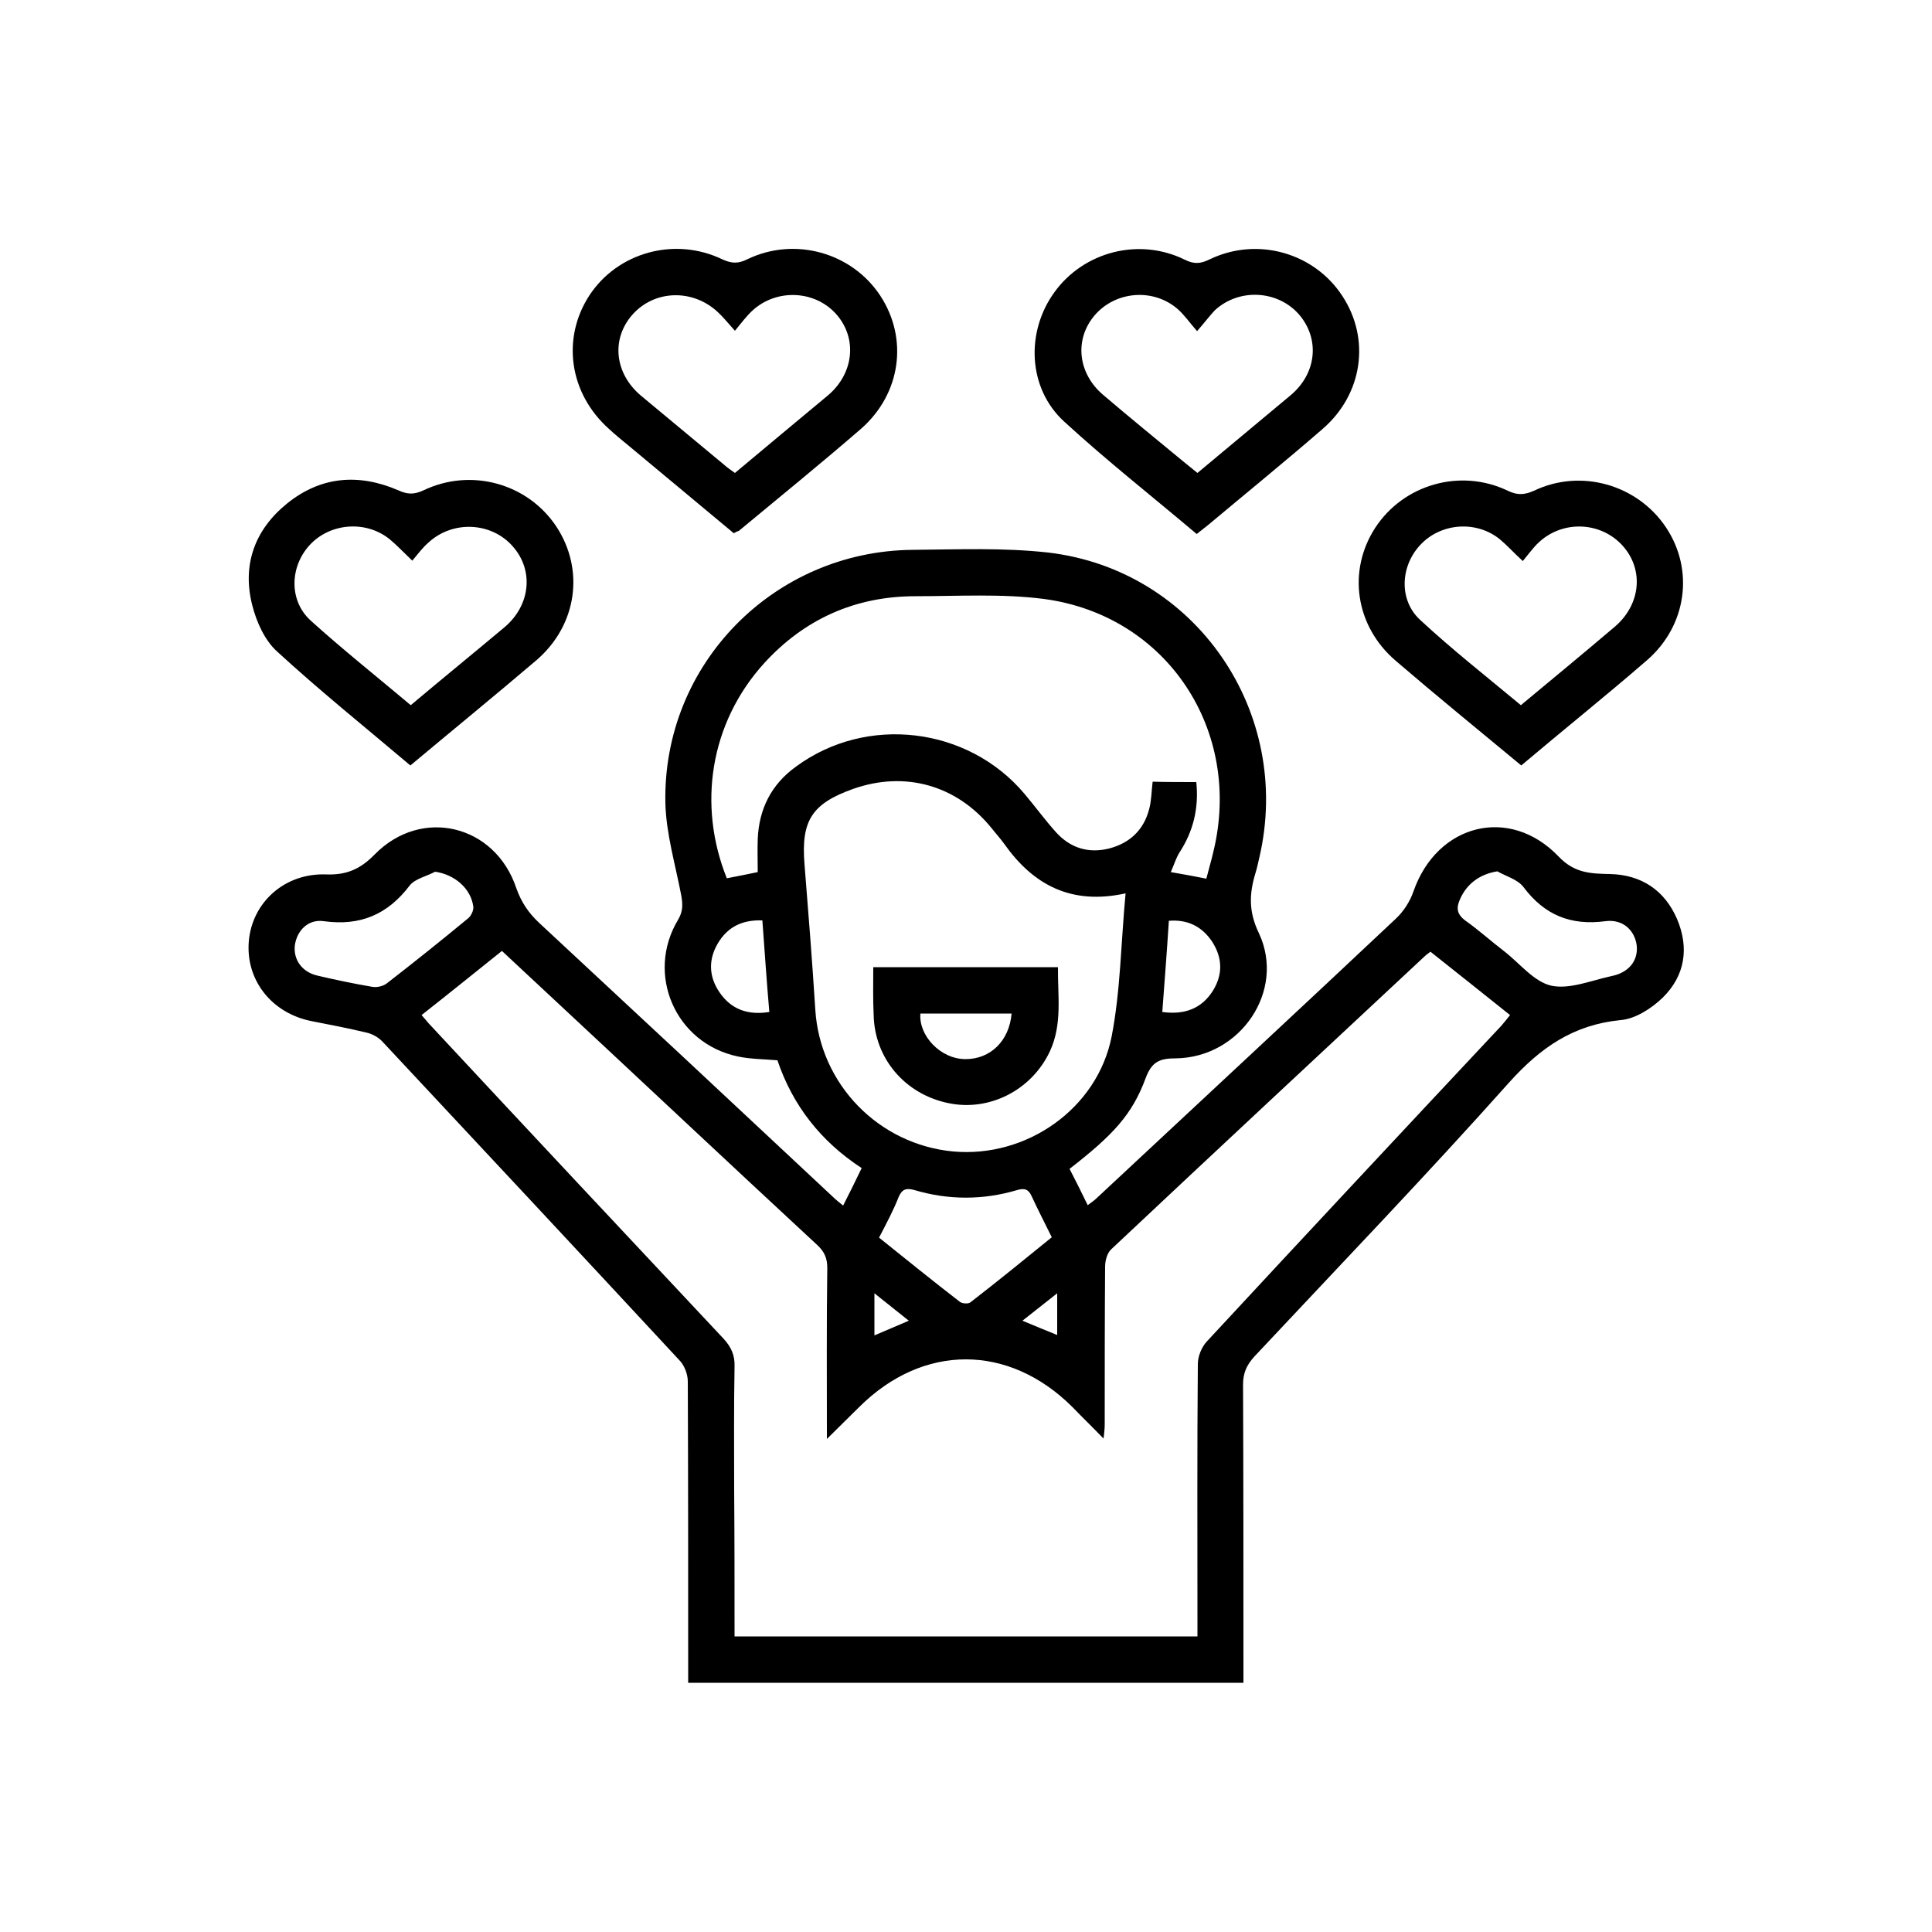
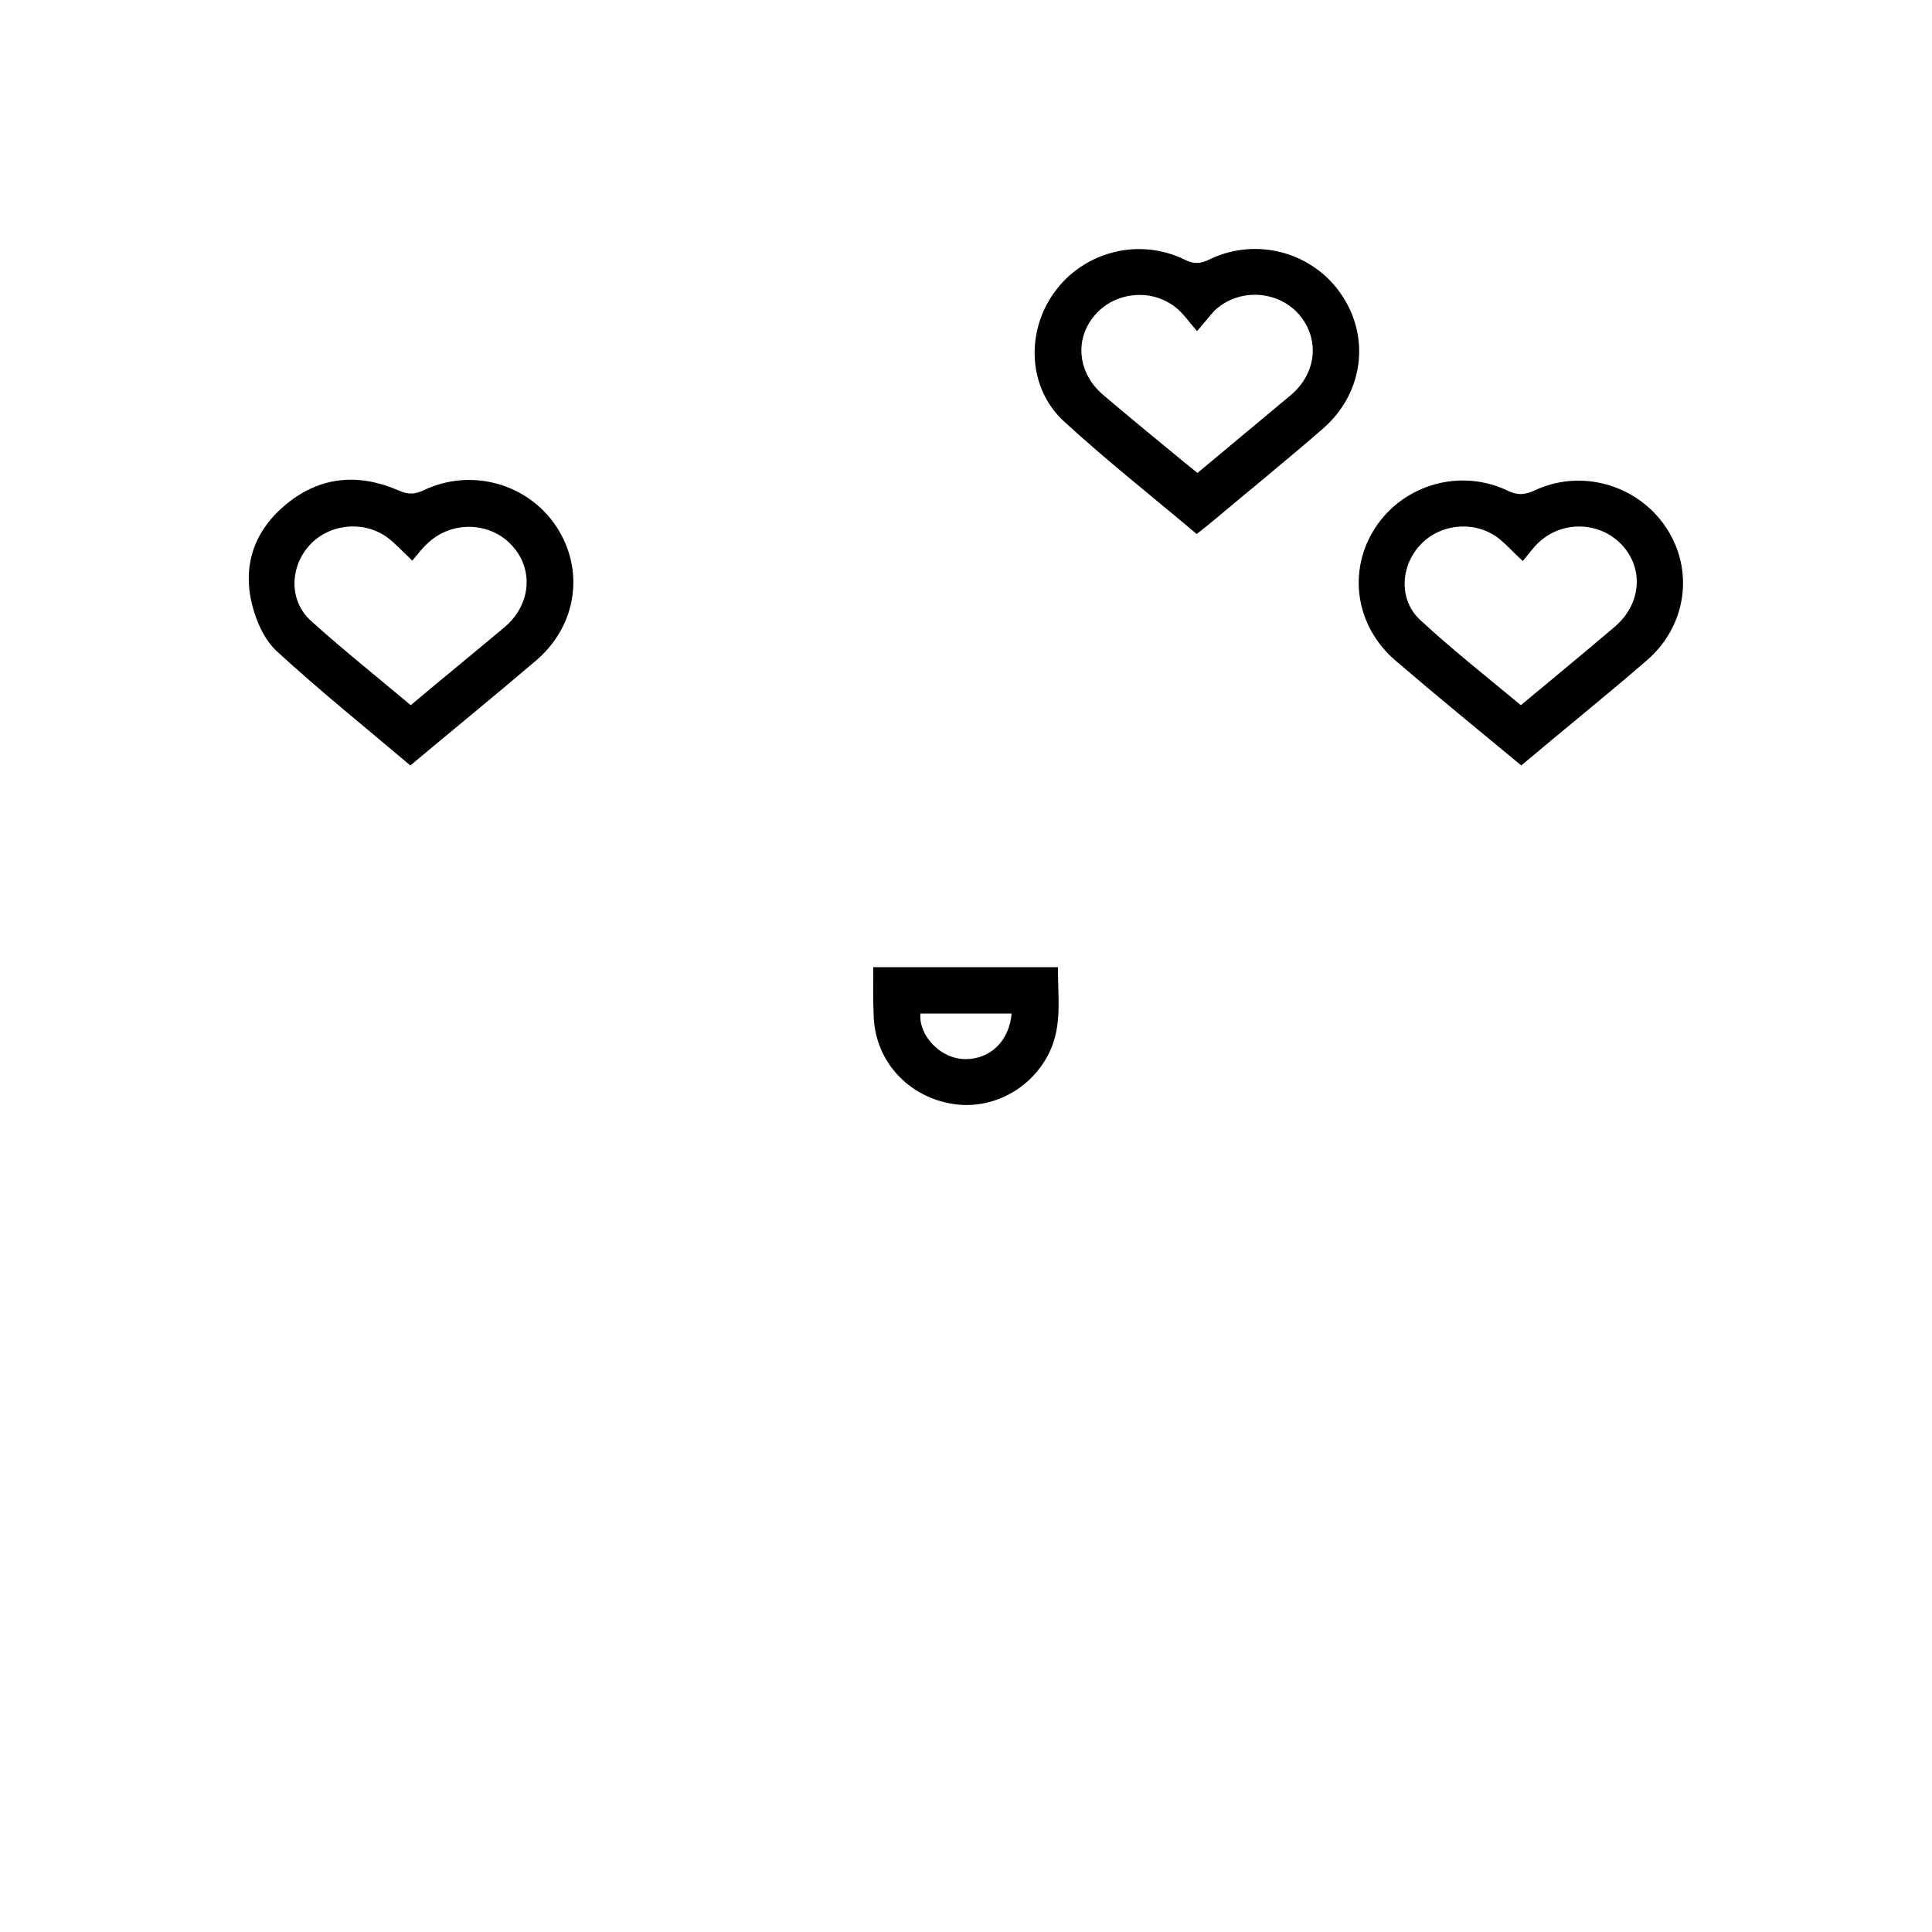
<svg xmlns="http://www.w3.org/2000/svg" version="1.1" id="Layer_1" x="0px" y="0px" viewBox="0 0 500 500" style="enable-background:new 0 0 500 500;" xml:space="preserve">
  <g>
-     <path d="M276.8,302.5c1.6,3.1,3.1,6.1,4.7,9.4c0.9-0.7,1.7-1.2,2.4-1.9c25.8-24.1,51.7-48.1,77.4-72.3c2-1.9,3.6-4.4,4.5-7   c6.1-17.5,24.9-22.3,37.6-9c4.1,4.3,8.3,4.4,13.3,4.5c8.1,0.2,14.1,4.2,17.3,11.6c3.2,7.5,2.1,14.7-3.7,20.4   c-2.9,2.8-7.1,5.5-10.9,5.8c-12.2,1.2-20.7,7.1-28.8,16.1c-21.5,24.1-43.9,47.4-66,71c-2,2.2-2.9,4.3-2.9,7.2   c0.1,24.3,0.1,48.7,0.1,73c0,1.3,0,2.7,0,4.2c-48,0-95.6,0-143.7,0c0-1.3,0-2.6,0-3.9c0-24.7,0-49.4-0.1-74.1   c0-1.9-0.9-4.2-2.2-5.5c-25.5-27.5-51.2-55-76.8-82.4c-1.1-1.2-2.8-2.1-4.3-2.4c-4.6-1.1-9.3-2-13.9-2.9   c-10.5-2-17.3-10.7-16.4-20.8c0.9-10,9.3-17.6,20-17.2c5.3,0.2,8.9-1.4,12.6-5.2c12.1-12.3,31.1-7.7,36.6,8.7   c1.3,3.7,3.2,6.5,6,9.1c25.3,23.5,50.6,47.1,75.8,70.7c0.8,0.8,1.7,1.5,2.8,2.4c1.7-3.3,3.2-6.4,4.8-9.7   c-10.6-6.9-17.9-16.3-21.8-27.9c-3.6-0.3-7.1-0.3-10.3-1c-16.1-3.4-23.9-21.3-15.4-35.4c1.3-2.2,1.2-4,0.8-6.3   c-1.5-7.9-3.9-15.9-4.1-23.8c-0.8-36,28.1-65.3,64-65.6c11.7-0.1,23.5-0.6,35.1,0.7c38.2,4.5,63.4,41.4,54.6,79   c-0.3,1.3-0.6,2.7-1,4c-1.6,5.3-1.8,9.9,0.9,15.5c7,14.9-4.8,32.2-21.5,32.4c-4.1,0-6.2,0.8-7.8,5.1   C293,288.5,288,293.8,276.8,302.5z M190.1,423.5c40.2,0,79.9,0,119.8,0c0-1.6,0-3,0-4.3c0-22.1-0.1-44.1,0.1-66.2   c0-2,1-4.4,2.3-5.8c25.3-27.3,50.8-54.6,76.3-81.8c0.7-0.8,1.4-1.7,2.2-2.7c-7-5.6-13.8-11-20.6-16.4c-0.6,0.5-1,0.7-1.4,1.1   c-27.1,25.3-54.2,50.5-81.2,75.9c-1.1,1-1.6,3-1.6,4.5c-0.1,13.6-0.1,27.2-0.1,40.8c0,1-0.1,2-0.3,3.7c-3-3.1-5.6-5.6-8.1-8.2   c-16.5-16.4-38.6-16.4-55.1,0c-2.6,2.6-5.2,5.1-8.4,8.3c0-15.4-0.1-29.8,0.1-44.3c0-2.4-0.7-4.1-2.5-5.8   c-23.3-21.6-46.5-43.4-69.8-65.1c-3.9-3.6-7.8-7.3-11.9-11.1c-7,5.6-13.8,11.1-20.8,16.6c0.8,0.9,1.3,1.5,1.8,2.1   c25.4,27.3,50.9,54.5,76.4,81.7c2,2.2,2.9,4.3,2.8,7.2c-0.2,10.6-0.1,21.2-0.1,31.8C190.1,398.1,190.1,410.7,190.1,423.5z    M309.6,202.4c0.7,6.8-0.8,12.8-4.4,18.3c-0.9,1.5-1.4,3.2-2.2,5c3.5,0.6,6.2,1.1,9.2,1.7c0.6-2.4,1.3-4.7,1.8-6.9   c7.7-31.4-12-61.3-43.9-65.5c-10.9-1.4-22.2-0.7-33.2-0.7c-15.5,0-28.7,5.9-39.1,17.3c-14.1,15.5-17.3,36.8-9.7,55.7   c2.7-0.5,5.5-1.1,8-1.6c0-3-0.1-5.8,0-8.5c0.3-7.8,3.5-14.2,9.9-18.8c18.3-13.5,44.5-10.3,59.1,7c2.8,3.3,5.4,6.9,8.3,10.1   c3.7,4,8.3,5.4,13.6,4.1c5.4-1.4,9-4.8,10.4-10.2c0.6-2.2,0.6-4.6,0.9-7.1C301.9,202.4,305.6,202.4,309.6,202.4z M291.3,231.2   c-14.1,3.1-23.9-2.2-31.4-12.8c-1-1.4-2.2-2.7-3.3-4.1c-9-11.1-22.4-14.9-35.9-10.1c-10.6,3.8-13.4,8.2-12.5,19.4   c1,12.5,2,25.1,2.8,37.7c1.2,19.3,16.4,34.9,35.7,36.7c18.9,1.7,37.3-11,41-29.8C290,256.3,290.1,243.9,291.3,231.2z M227.5,320.3   c7.1,5.7,13.9,11.2,20.9,16.6c0.6,0.5,2.3,0.6,2.8,0.1c7.1-5.5,14-11.1,21-16.8c-1.8-3.7-3.6-7.1-5.2-10.6   c-0.8-1.8-1.8-2.2-3.8-1.6c-8.8,2.6-17.7,2.6-26.5,0c-2.1-0.6-3.2-0.3-4.1,1.7C231.2,313.3,229.4,316.6,227.5,320.3z M112.6,225.6   c-2.2,1.2-5.2,1.8-6.6,3.6c-5.7,7.5-12.8,10.5-22.2,9.2c-4.1-0.6-7,2.5-7.5,6.3c-0.4,3.7,1.9,6.9,5.9,7.8c4.7,1.1,9.5,2.1,14.2,2.9   c1.2,0.2,2.8-0.2,3.7-0.9c7.1-5.5,14.1-11.1,21-16.8c0.8-0.6,1.5-2.1,1.4-3C121.9,229.9,117.6,226.3,112.6,225.6z M387.5,225.5   c-4.4,0.7-7.8,3.1-9.6,7.1c-1.1,2.4-0.9,4,1.4,5.7c3.4,2.4,6.6,5.3,10,7.9c4,3.1,7.7,7.9,12.2,8.9c4.8,1,10.4-1.4,15.6-2.5   c4.4-0.9,6.8-3.9,6.5-7.7c-0.4-4-3.5-7.1-8.1-6.5c-9,1.2-15.8-1.6-21.2-8.8C392.8,227.6,389.8,226.8,387.5,225.5z M197.3,238.2   c-5.2-0.2-9,1.7-11.5,5.9c-2.5,4.2-2.4,8.6,0.4,12.7c3,4.4,7.3,6,12.9,5.1C198.4,253.9,197.9,246.2,197.3,238.2z M300.8,261.9   c5.8,0.8,10.2-0.9,13.1-5.5c2.6-4.2,2.5-8.5-0.2-12.7c-2.6-3.9-6.3-5.8-11.2-5.4C302,246.2,301.4,253.8,300.8,261.9z M226.3,334.7   c0,4,0,7.3,0,10.9c3.1-1.3,5.8-2.5,8.9-3.8C232.1,339.3,229.4,337.2,226.3,334.7z M273.6,345.5c0-3.6,0-7,0-10.8   c-3.2,2.5-5.9,4.7-9,7.1C267.9,343.2,270.7,344.3,273.6,345.5z" />
-     <path d="M189.9,138c-8.9-7.4-17.9-14.9-26.9-22.4c-1.8-1.5-3.7-3-5.4-4.6c-10.3-9.2-12.3-23.4-5.1-34.5   c7.3-11.2,22.1-15.3,34.4-9.4c2.4,1.1,4.1,1.2,6.5,0c12.2-5.9,27-1.8,34.4,9.4c7.3,11.1,5.4,25.4-5,34.5c-10.4,9-21,17.6-31.6,26.4   C190.8,137.5,190.4,137.7,189.9,138z M190.2,85.6c-1.9-2.1-3-3.5-4.4-4.8c-6.5-6.1-16.4-5.8-22.1,0.6c-5.6,6.3-4.7,15.3,2.3,21.1   c7.1,5.9,14.2,11.8,21.3,17.7c0.9,0.8,1.9,1.5,2.9,2.2c8.2-6.9,16.2-13.5,24.1-20.1c6.7-5.7,7.6-14.7,2.2-20.9   c-5.5-6.3-15.5-6.8-21.8-1C193.2,81.8,192,83.4,190.2,85.6z" />
    <path d="M309.7,138.2c-11.6-9.8-23.3-19-34.3-29.1c-9.4-8.6-10-23.2-2.5-33.5c7.6-10.5,21.9-14.2,33.7-8.4c2.4,1.2,4.1,1.1,6.5-0.1   c12.3-5.9,27-1.7,34.3,9.5c7.3,11.1,5.3,25.4-5.1,34.4c-9.8,8.5-19.9,16.7-29.8,25C311.7,136.6,311,137.2,309.7,138.2z M309.8,85.7   c-2-2.3-3.3-4.2-5-5.7c-6.3-5.5-16.1-4.7-21.5,1.6c-5.3,6.2-4.4,15,2.2,20.6c6.8,5.8,13.8,11.5,20.7,17.2c1.2,1,2.5,2,3.7,3   c8.3-6.9,16.2-13.5,24.1-20.1c6.8-5.7,7.6-14.6,2.2-20.9c-5.5-6.3-15.5-6.9-21.8-1.1C313,81.8,311.8,83.4,309.8,85.7z" />
    <path d="M106.2,198.1c-11.7-9.9-23.4-19.3-34.5-29.5c-3.2-2.9-5.3-7.6-6.4-11.9c-2.7-10.5,0.6-19.6,9-26.4   c8.8-7.1,18.6-7.8,28.8-3.4c2.4,1.1,4.1,1.1,6.5,0c12.3-5.9,27-1.8,34.4,9.4c7.3,11.1,5.4,25.4-5.1,34.5   C128.1,180,117.2,188.9,106.2,198.1z M106.7,145.1c-2.4-2.3-4-4-5.8-5.5c-6.1-5-15.4-4.3-20.7,1.4c-5.2,5.6-5.5,14.4,0.2,19.6   c8.3,7.5,17.1,14.5,25.9,21.9c8.2-6.9,16.3-13.5,24.3-20.2c6.7-5.7,7.6-14.7,2.1-20.9c-5.5-6.3-15.5-6.8-21.8-1   C109.4,141.7,108.2,143.3,106.7,145.1z" />
    <path d="M393.7,198.1c-11.1-9.2-21.9-18-32.5-27.1c-10.5-9-12.5-23.3-5.3-34.4c7.3-11.2,22-15.5,34.3-9.6c2.5,1.2,4.3,1.1,6.8,0   c12.1-5.8,26.7-1.6,34.1,9.4c7.4,11,5.5,25.5-4.9,34.5C415.7,180,404.7,188.8,393.7,198.1z M394.1,145.2c-2.5-2.3-4.1-4.1-5.9-5.6   c-6.1-5-15.4-4.3-20.7,1.5c-5.1,5.5-5.5,14.2,0,19.3c8.3,7.7,17.2,14.7,26.1,22.1c8.3-6.9,16.3-13.5,24.3-20.3   c6.7-5.7,7.6-14.7,2.1-20.9c-5.6-6.3-15.5-6.8-21.8-0.9C396.8,141.7,395.6,143.4,394.1,145.2z" />
    <path d="M226,250.3c16,0,31.6,0,47.8,0c-0.1,7.3,1.2,14.7-2.1,21.8c-4.7,10-15.6,15.6-26.2,13.4c-11.3-2.3-19.2-11.6-19.4-22.9   C225.9,258.7,226,254.6,226,250.3z M261.8,262.3c-8,0-15.8,0-23.6,0c-0.5,5.6,5.1,11.8,11.7,11.8   C256.3,274.1,261.2,269.4,261.8,262.3z" />
  </g>
</svg>